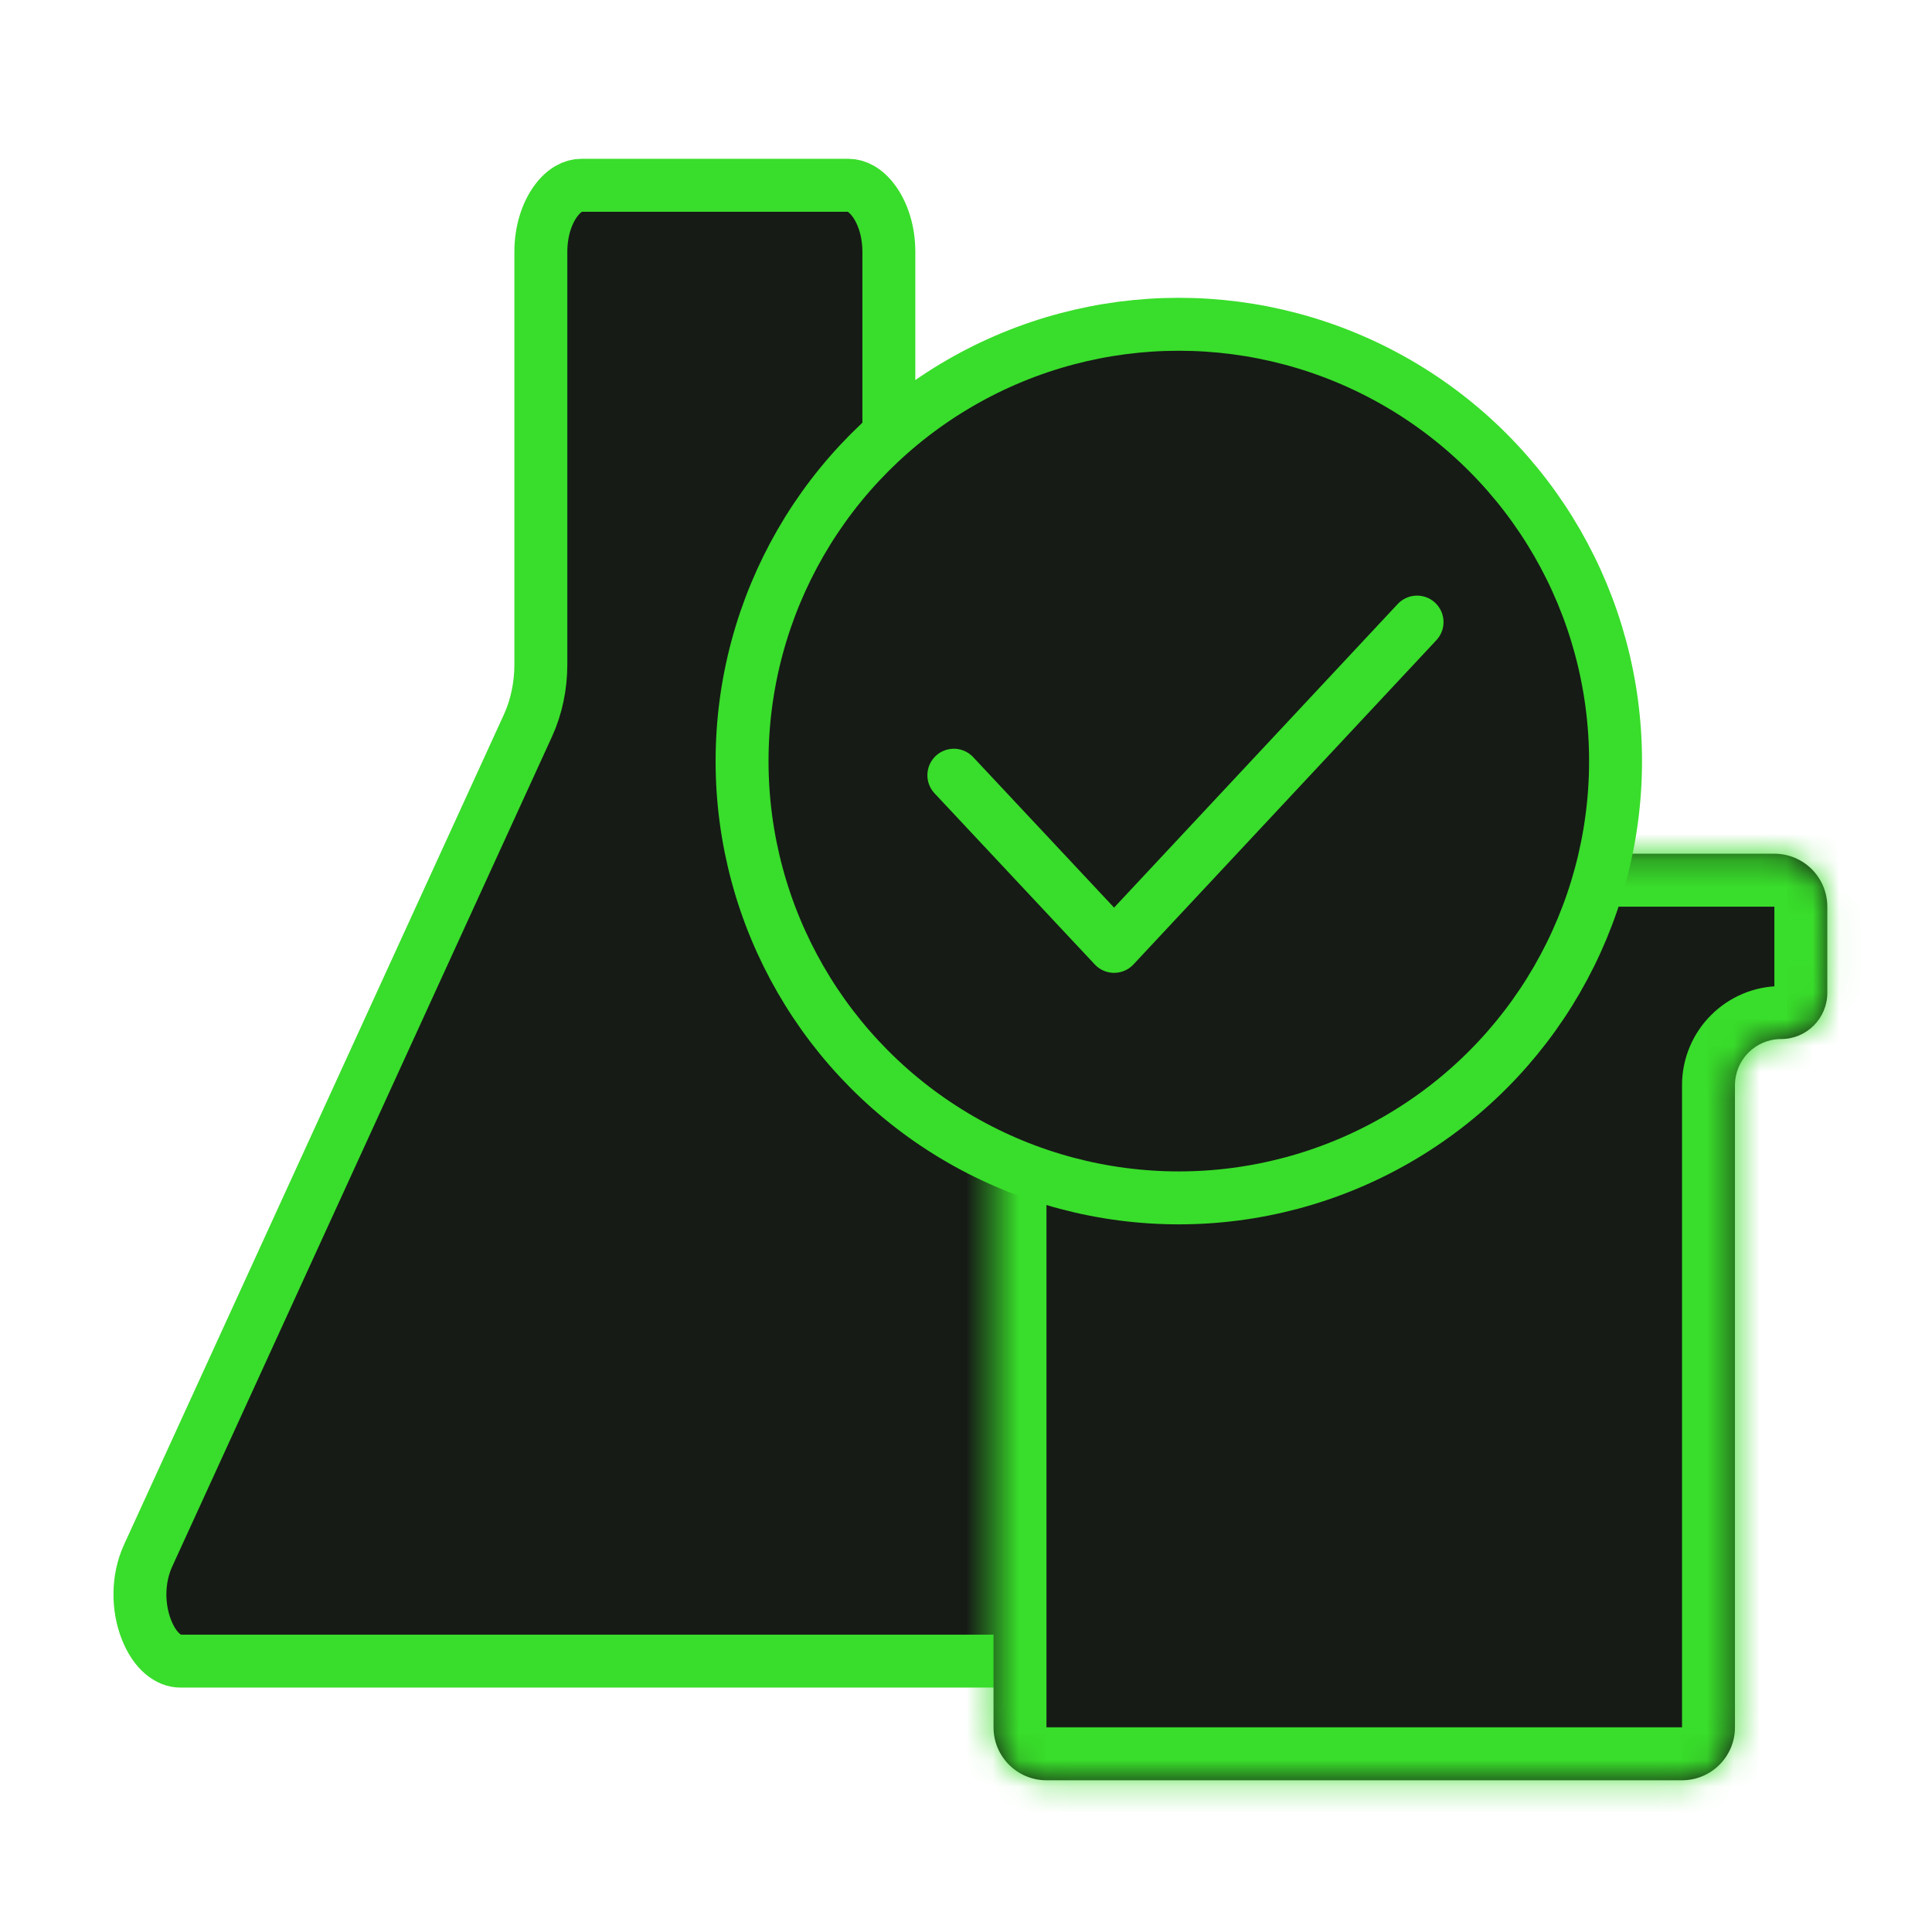
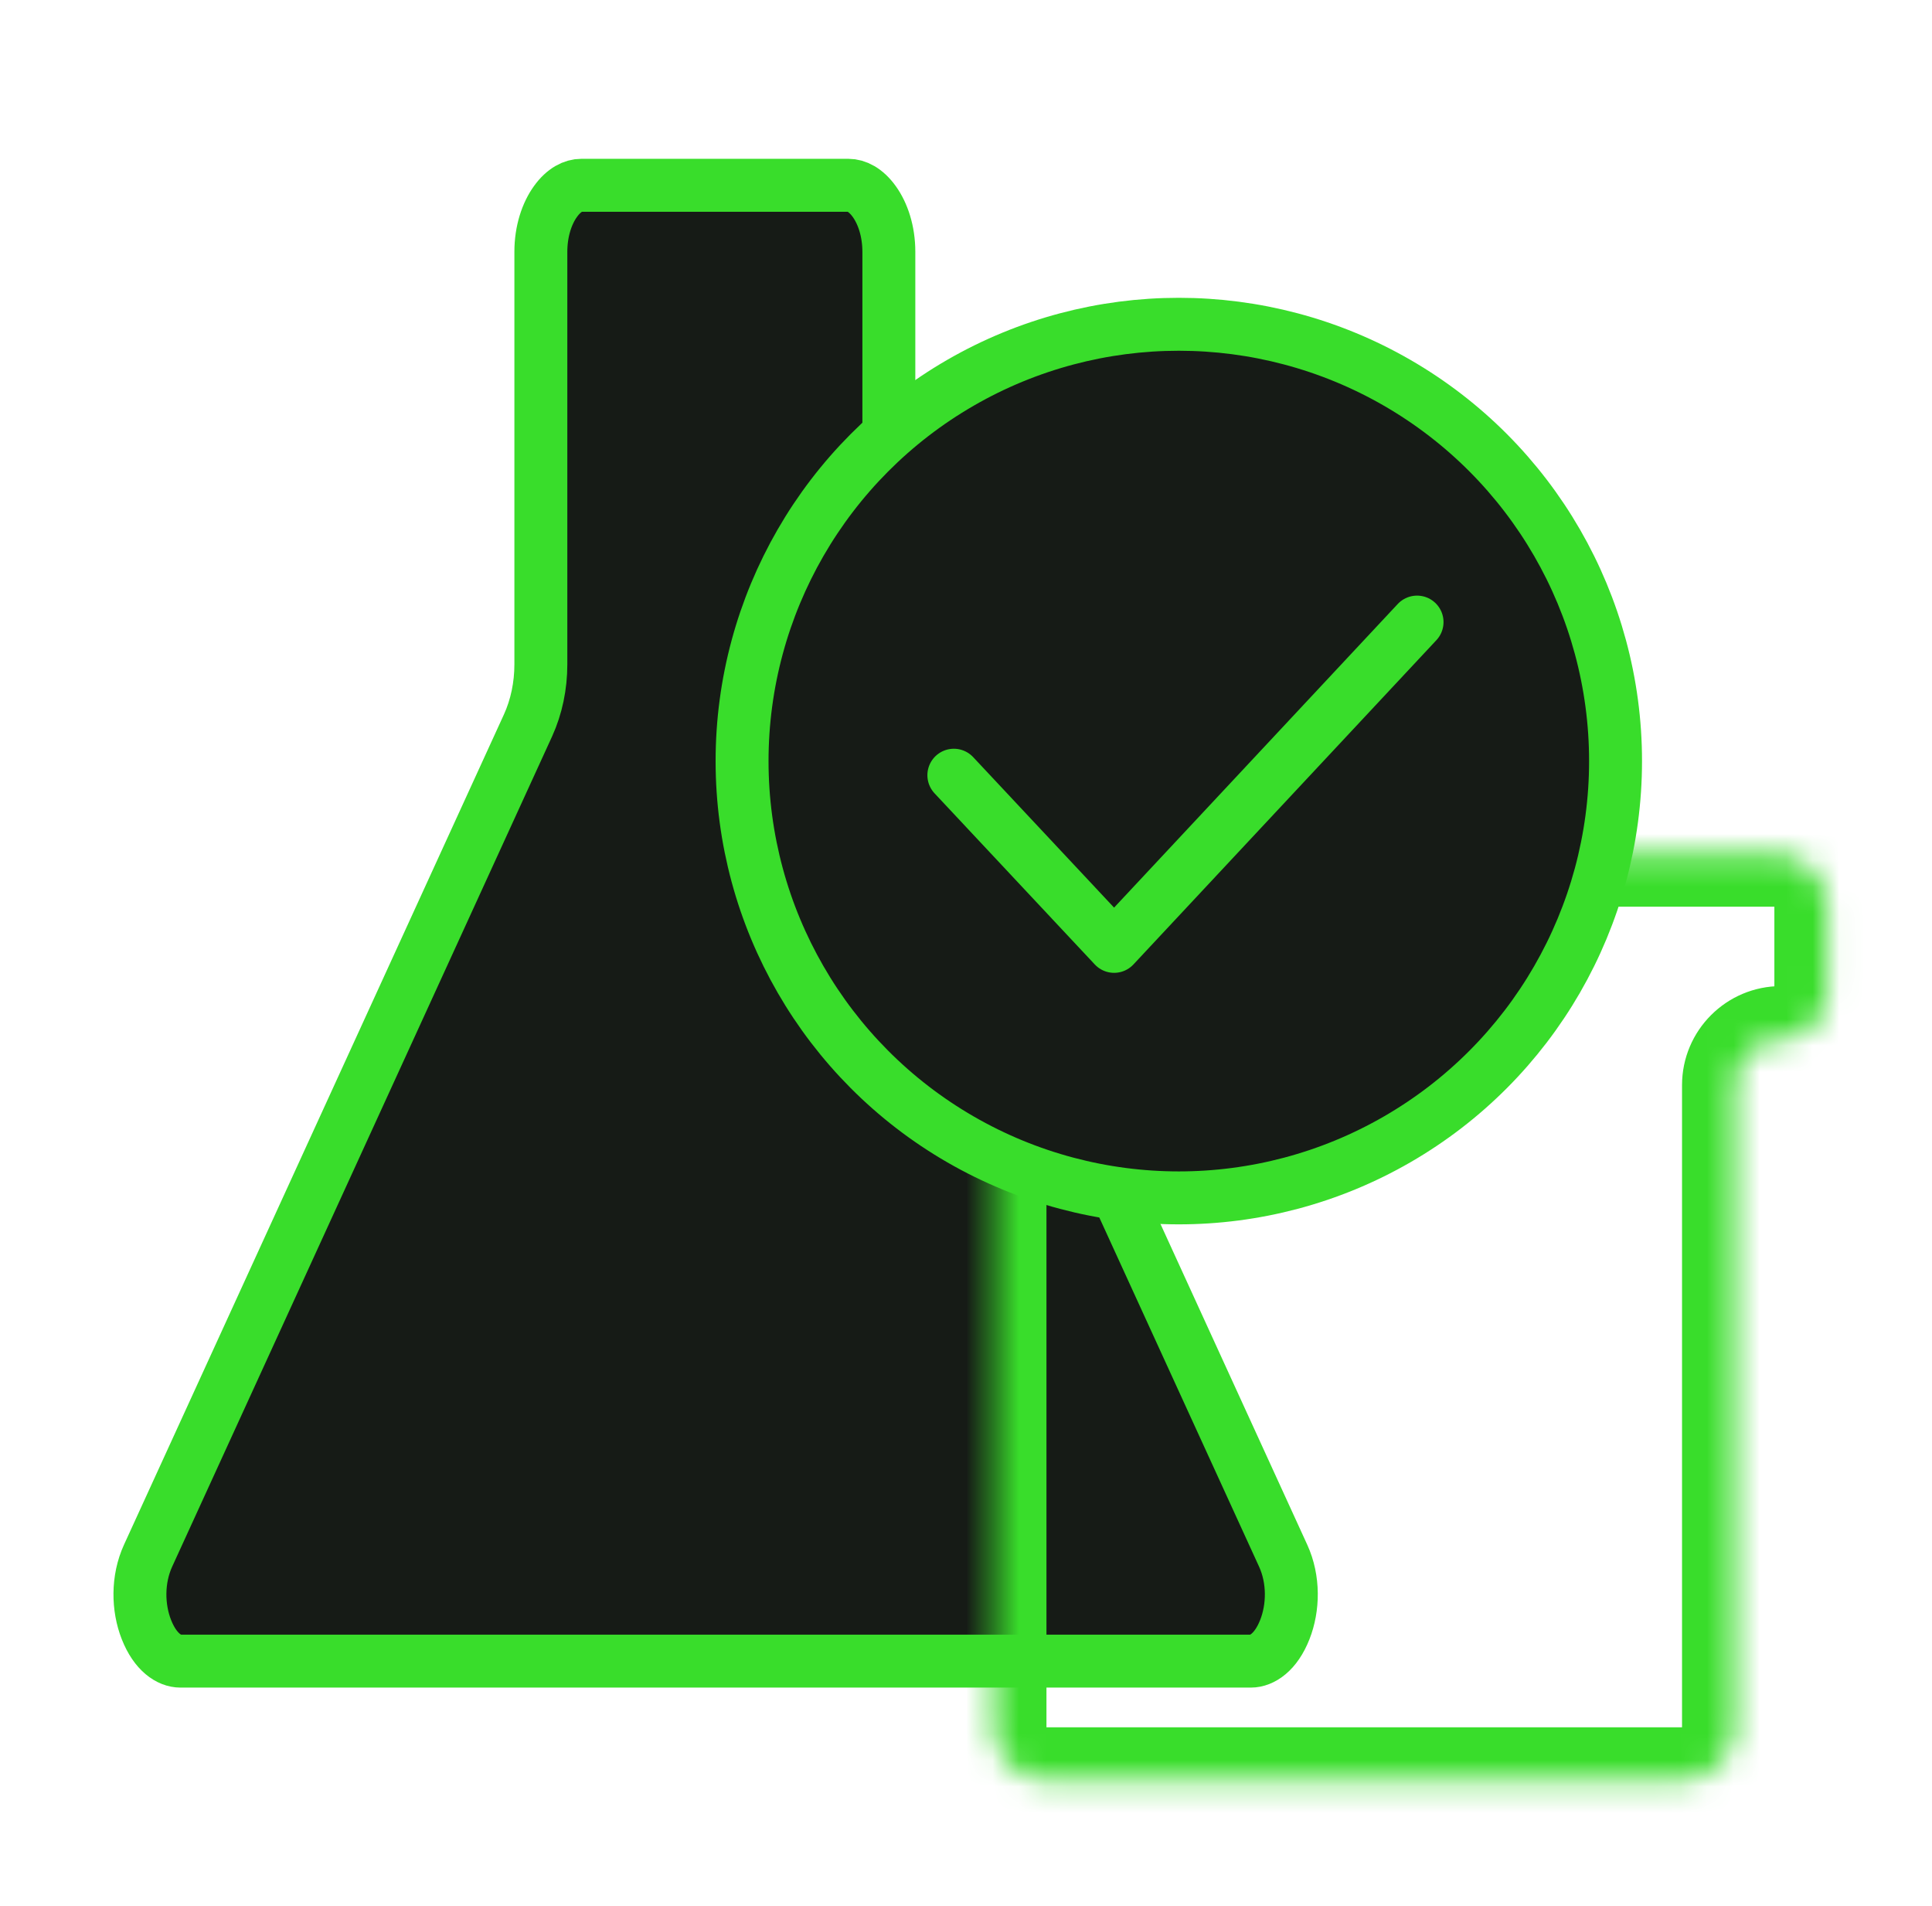
<svg xmlns="http://www.w3.org/2000/svg" width="73" height="72" viewBox="0 0 73 72" fill="none">
  <path d="M32.06 7C32.353 7 32.71 7.164 33.033 7.613C33.355 8.06 33.585 8.729 33.585 9.514V24.976C33.585 25.776 33.748 26.575 34.071 27.279L48.483 58.771C48.896 59.672 48.873 60.738 48.546 61.566C48.208 62.424 47.683 62.756 47.263 62.756H6.816C6.396 62.756 5.871 62.424 5.533 61.566C5.206 60.738 5.184 59.672 5.596 58.771L19.95 27.408C20.272 26.703 20.436 25.905 20.436 25.104V9.514C20.436 8.729 20.666 8.06 20.988 7.613C21.31 7.164 21.668 7 21.961 7H32.06Z" fill="#161B16" stroke="#39DD2B" stroke-width="2" />
  <mask id="path-2-inside-1_292_7809" fill="white">
    <path fill-rule="evenodd" clip-rule="evenodd" d="M69.044 34.253C69.044 33.148 68.148 32.253 67.044 32.253H36.04C34.935 32.253 34.04 33.148 34.04 34.253V37.504C34.04 38.47 34.824 39.254 35.79 39.254C36.757 39.254 37.54 40.037 37.54 41.004V65.257C37.54 66.361 38.436 67.257 39.54 67.257H63.555C64.659 67.257 65.555 66.361 65.555 65.257V40.998C65.555 40.035 66.336 39.254 67.299 39.254C68.263 39.254 69.044 38.473 69.044 37.509V34.253Z" />
  </mask>
-   <path fill-rule="evenodd" clip-rule="evenodd" d="M69.044 34.253C69.044 33.148 68.148 32.253 67.044 32.253H36.04C34.935 32.253 34.04 33.148 34.04 34.253V37.504C34.04 38.47 34.824 39.254 35.79 39.254C36.757 39.254 37.54 40.037 37.54 41.004V65.257C37.54 66.361 38.436 67.257 39.54 67.257H63.555C64.659 67.257 65.555 66.361 65.555 65.257V40.998C65.555 40.035 66.336 39.254 67.299 39.254C68.263 39.254 69.044 38.473 69.044 37.509V34.253Z" fill="#161B16" />
  <path d="M36.04 34.253H67.044V30.253H36.04V34.253ZM36.04 37.504V34.253H32.04V37.504H36.04ZM39.54 65.257V41.004H35.54V65.257H39.54ZM63.555 65.257H39.54V69.257H63.555V65.257ZM63.555 40.998V65.257H67.555V40.998H63.555ZM67.044 34.253V37.509H71.044V34.253H67.044ZM67.299 41.254C69.367 41.254 71.044 39.577 71.044 37.509H67.044C67.044 37.368 67.158 37.254 67.299 37.254V41.254ZM67.555 40.998C67.555 41.139 67.44 41.254 67.299 41.254V37.254C65.231 37.254 63.555 38.93 63.555 40.998H67.555ZM63.555 69.257C65.764 69.257 67.555 67.466 67.555 65.257H63.555V65.257V69.257ZM35.54 65.257C35.54 67.466 37.331 69.257 39.54 69.257V65.257H39.54H35.54ZM35.79 41.254C35.652 41.254 35.54 41.142 35.54 41.004H39.54C39.54 38.933 37.861 37.254 35.79 37.254V41.254ZM32.04 37.504C32.04 39.575 33.719 41.254 35.79 41.254V37.254C35.928 37.254 36.04 37.365 36.04 37.504H32.04ZM67.044 34.253H71.044C71.044 32.044 69.253 30.253 67.044 30.253V34.253ZM36.04 30.253C33.831 30.253 32.04 32.044 32.04 34.253H36.04V34.253V30.253Z" fill="#39DD2B" mask="url(#path-2-inside-1_292_7809)" />
  <circle cx="44.541" cy="28.753" r="16.502" fill="#161B16" stroke="#39DD2B" stroke-width="2" />
  <path d="M36.041 29.287L42.096 35.753L53.543 23.502" stroke="#39DD2B" stroke-width="2" stroke-linecap="round" stroke-linejoin="round" />
</svg>